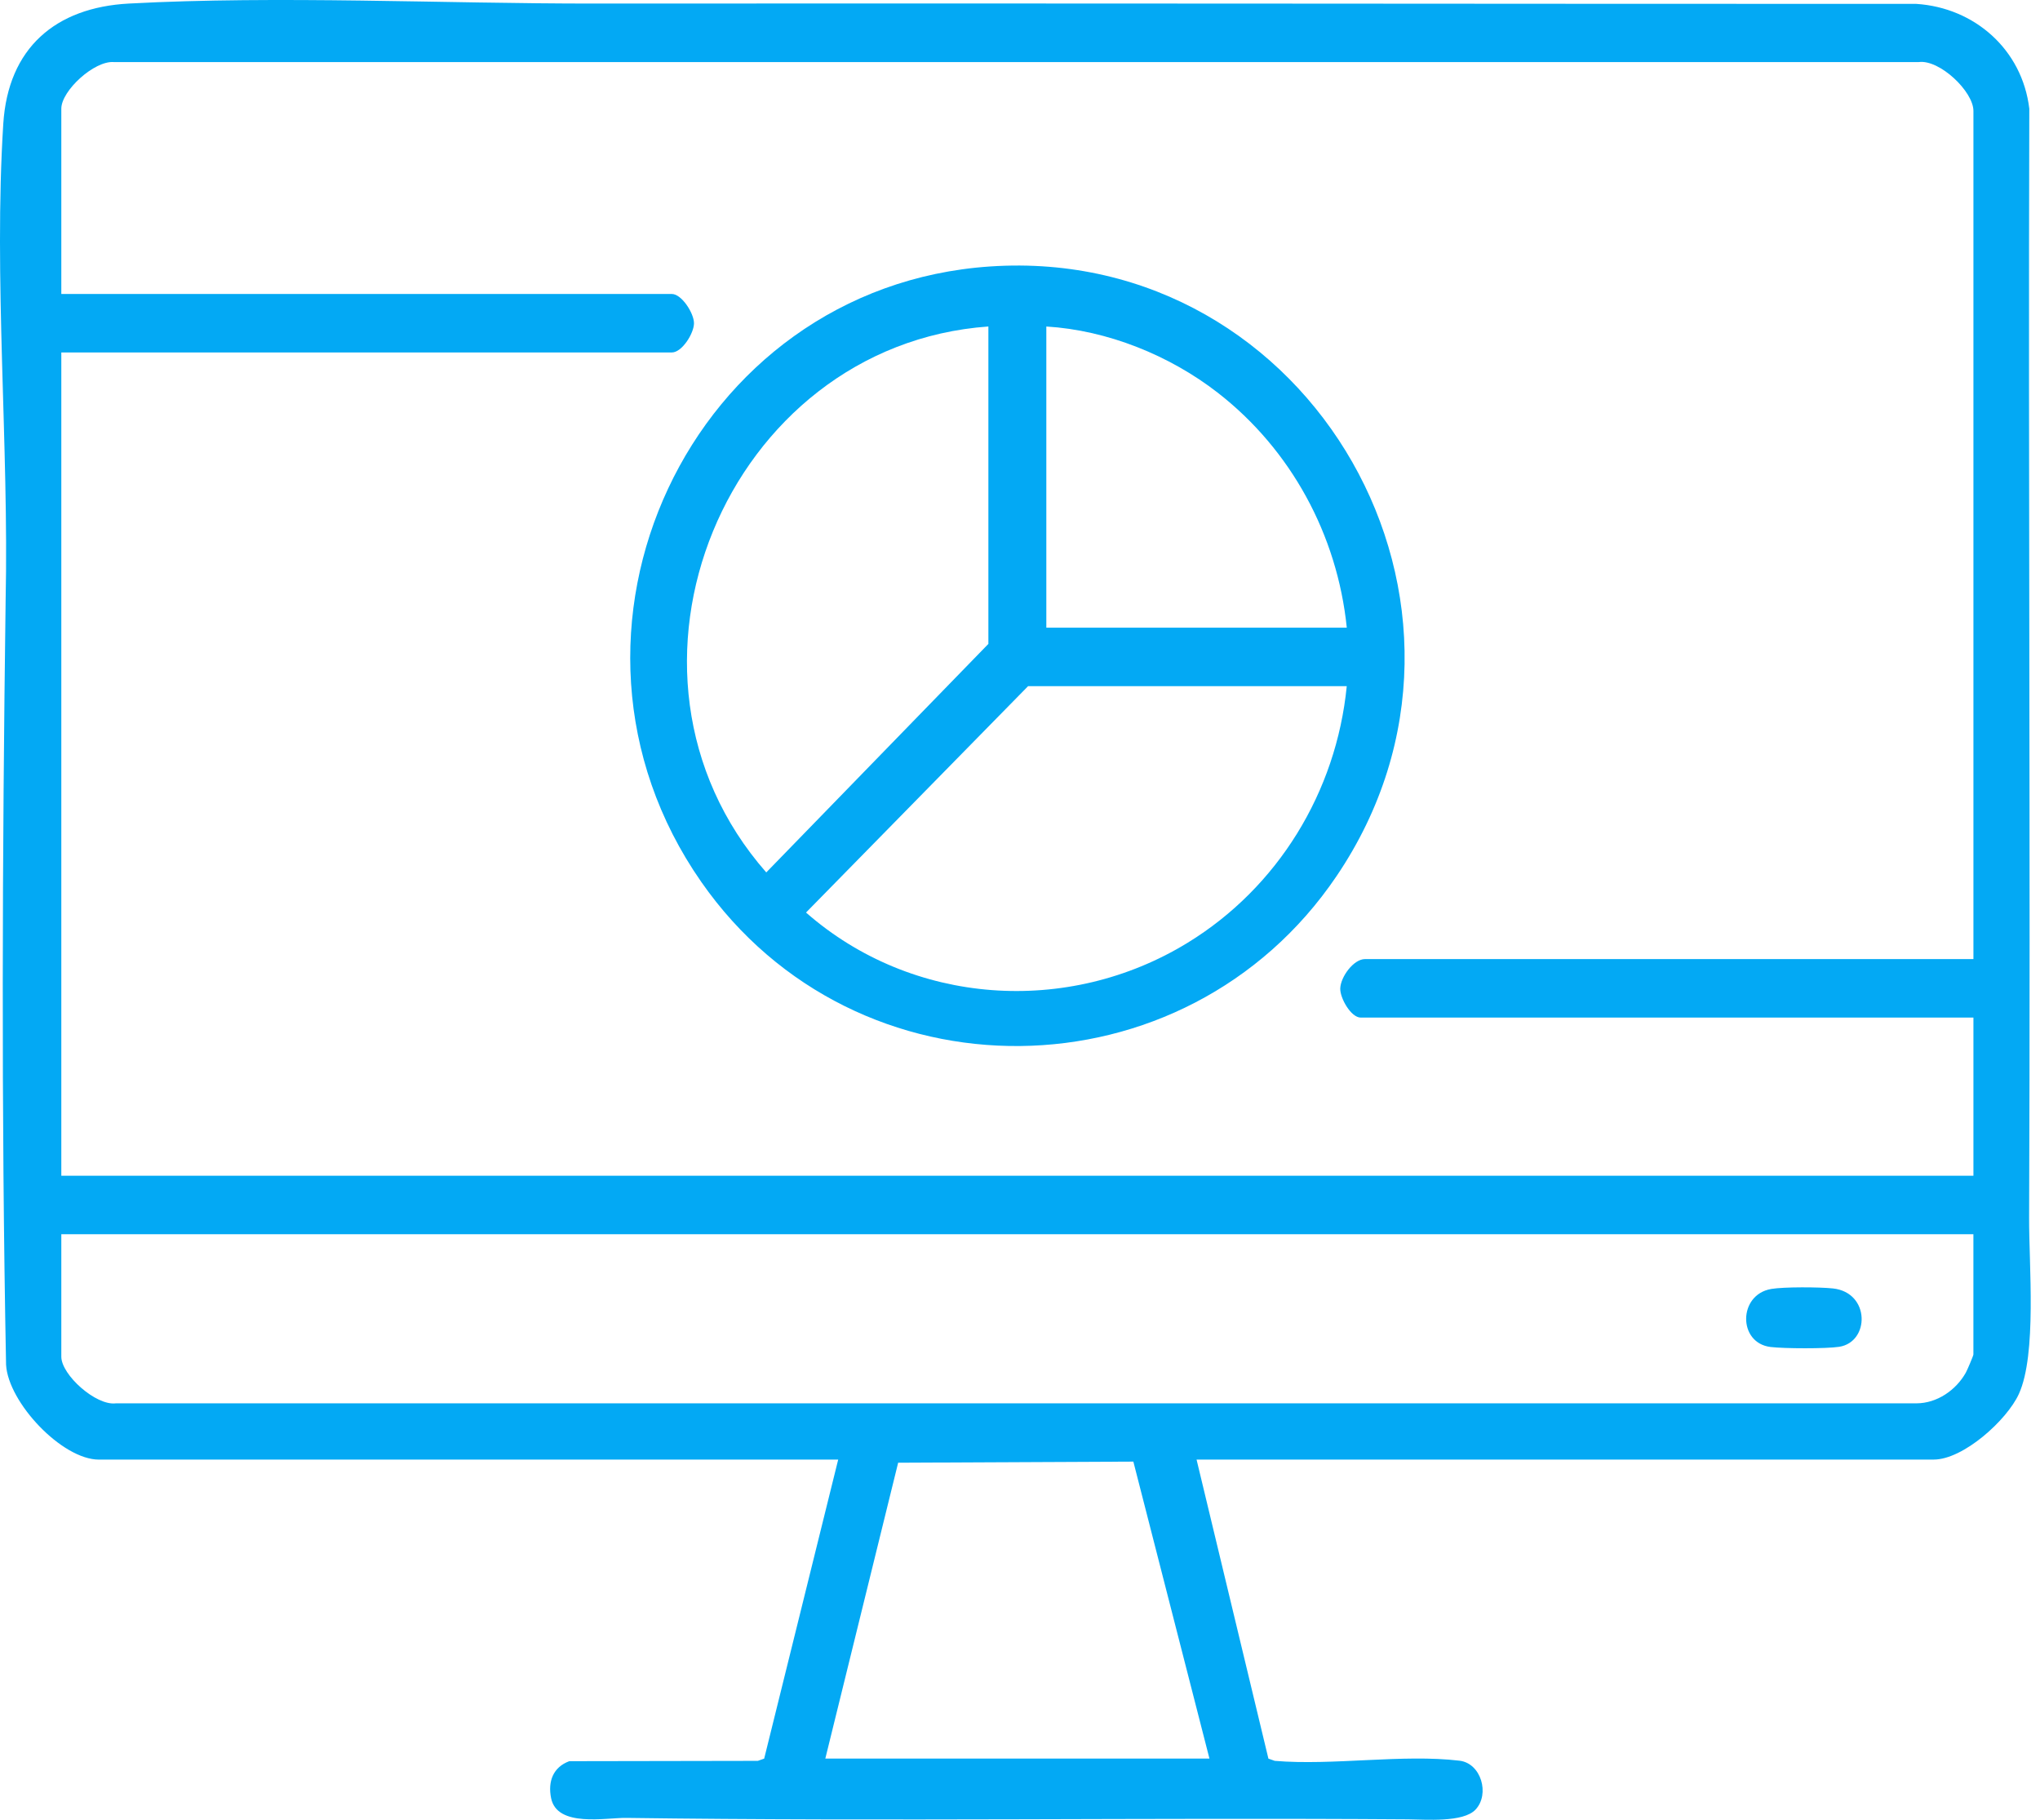
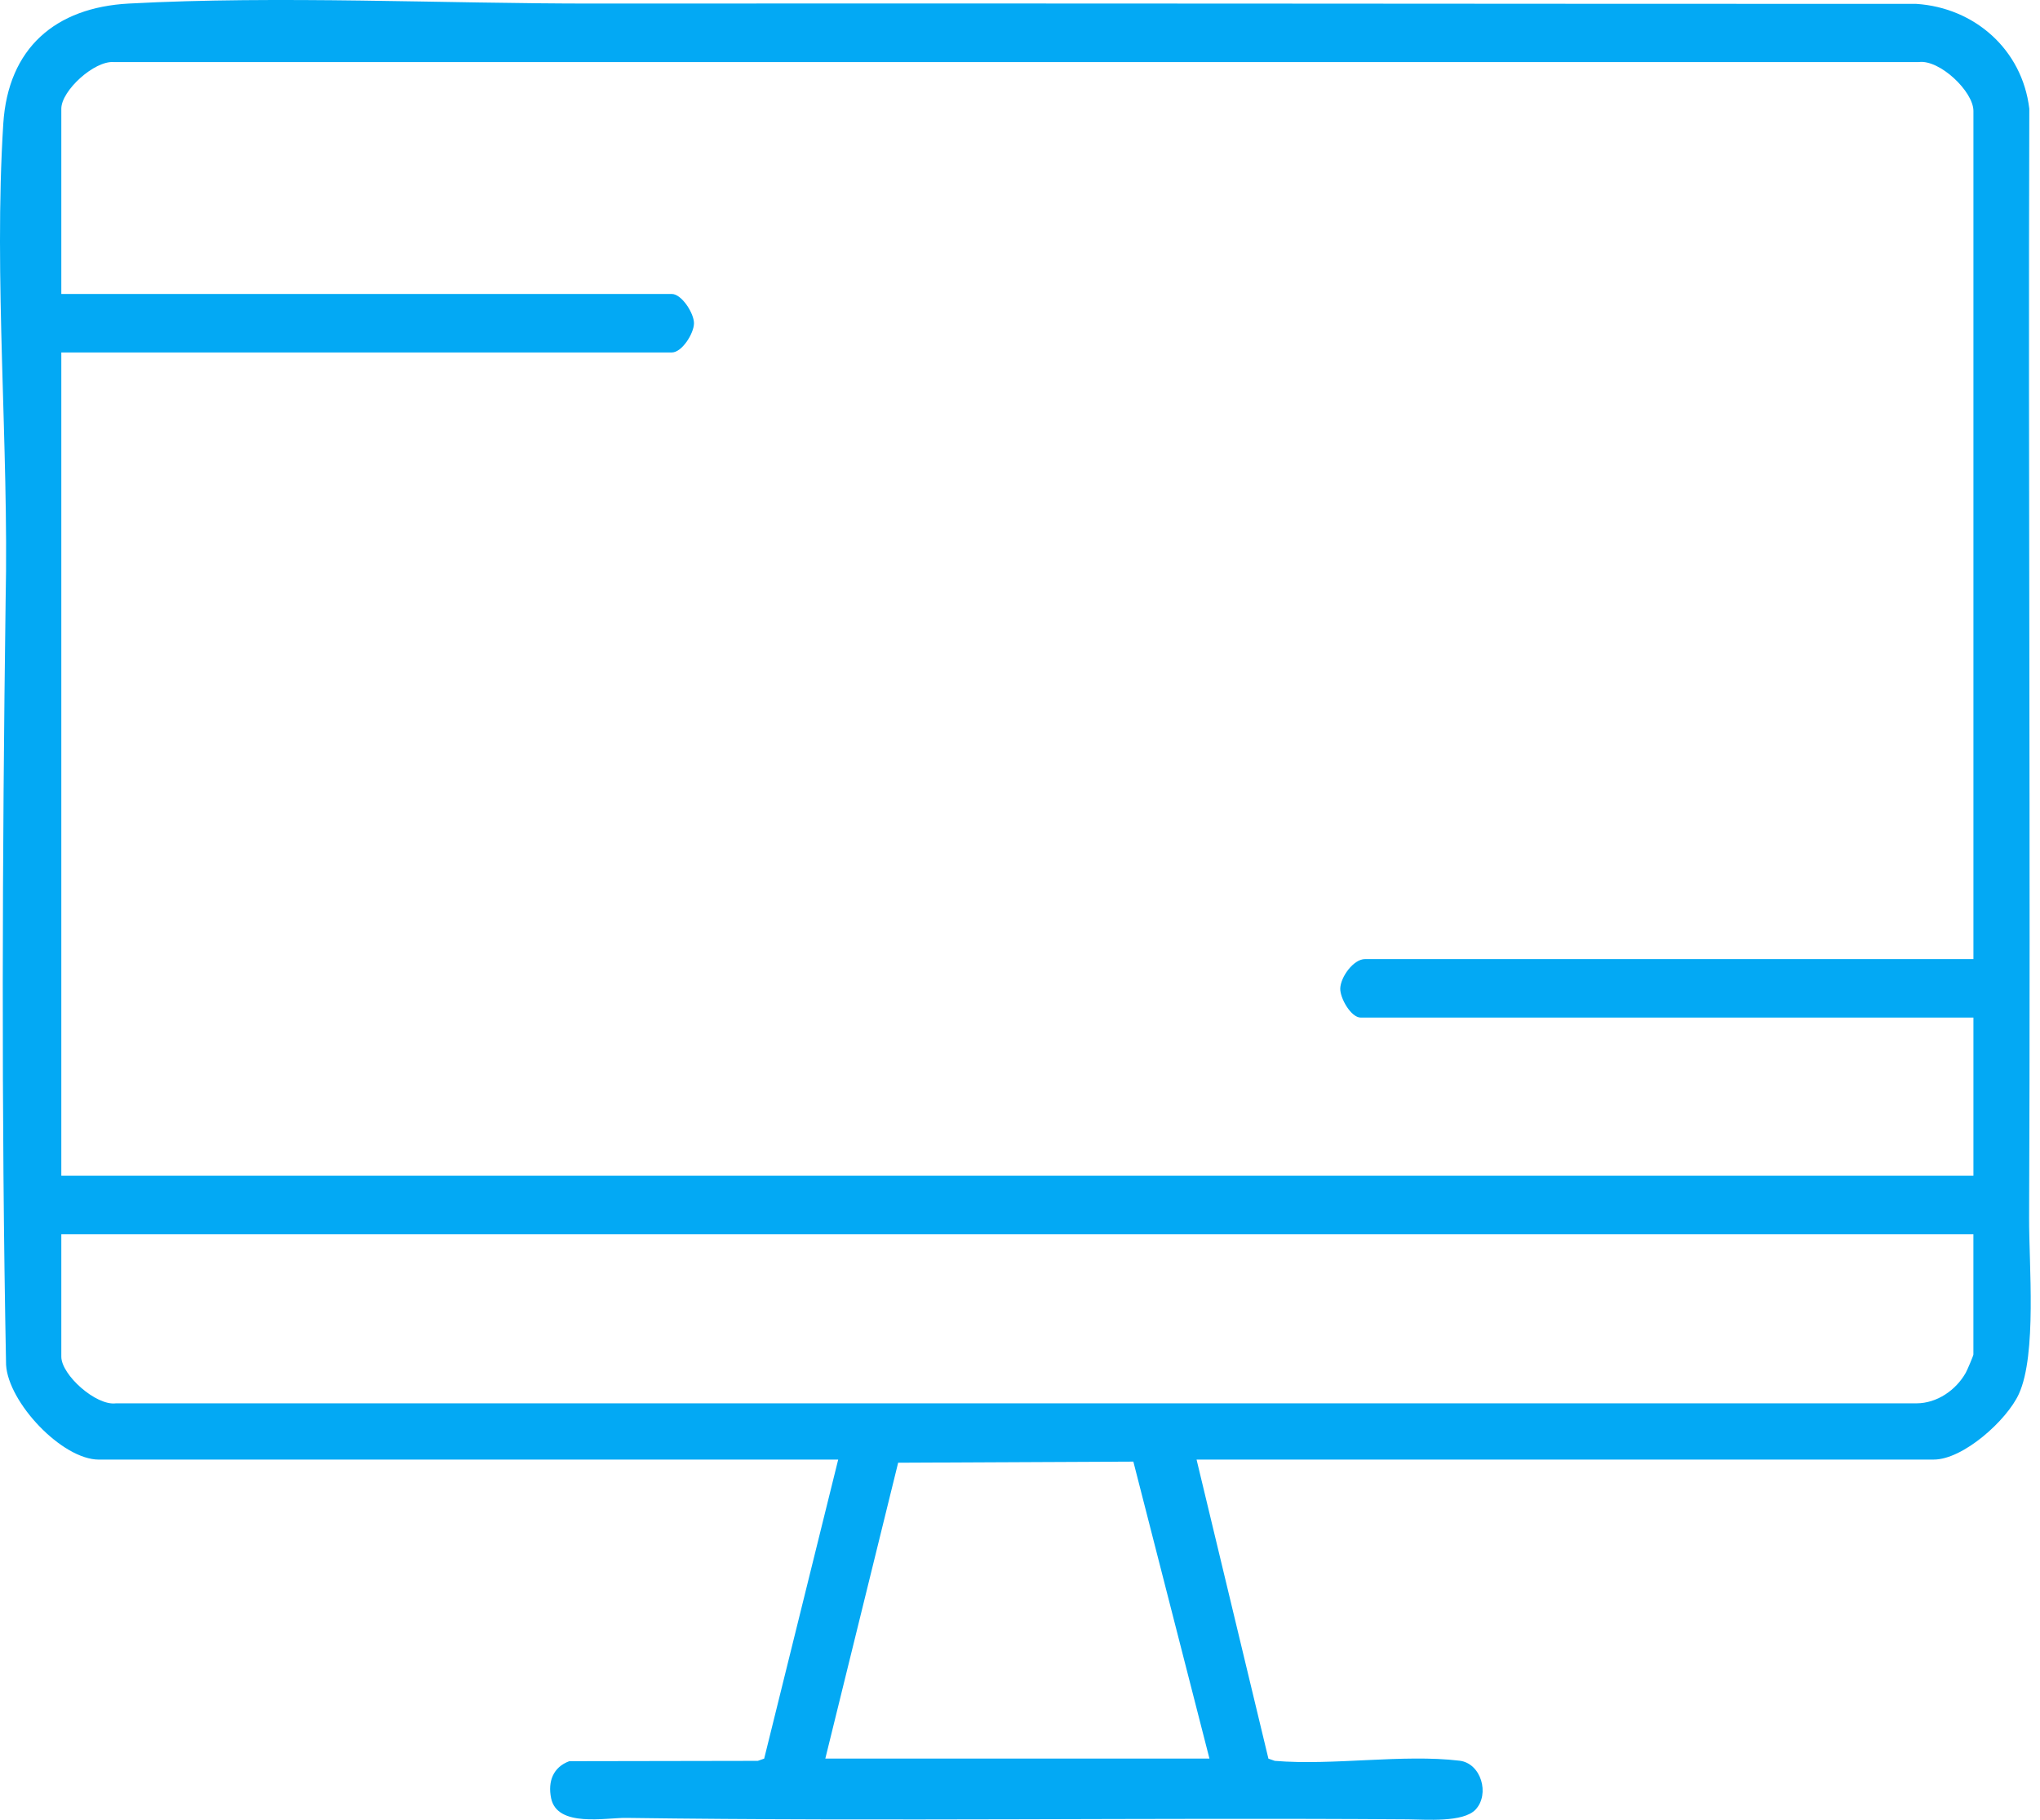
<svg xmlns="http://www.w3.org/2000/svg" width="74" height="66" viewBox="0 0 74 66" fill="none">
  <path d="M43.405 52.937L46.011 63.782L46.242 63.863C48.352 64.04 50.884 63.612 52.943 63.857C53.73 63.951 54.048 65.069 53.527 65.628C53.079 66.109 51.708 65.987 51.069 65.984C41.684 65.917 32.155 66.062 22.724 65.932C21.972 65.921 20.211 66.29 19.991 65.216C19.867 64.607 20.067 64.09 20.651 63.875L27.49 63.863L27.72 63.782L30.405 52.937H3.587C2.251 52.937 0.299 50.868 0.22 49.498C0.043 40.283 0.083 30.977 0.204 21.785C0.326 16.147 -0.235 10.094 0.119 4.49C0.293 1.74 2.015 0.271 4.673 0.129C10.109 -0.164 16.074 0.134 21.572 0.129C37.499 0.116 53.568 0.142 69.513 0.141C71.627 0.278 73.355 1.798 73.612 3.941C73.572 17.352 73.658 30.805 73.605 44.172C73.598 45.87 73.889 49.117 73.234 50.555C72.802 51.505 71.218 52.936 70.144 52.936H43.405V52.937ZM71.585 34.785V4.022C71.585 3.32 70.362 2.152 69.603 2.251H4.128C3.421 2.195 2.224 3.288 2.224 3.943V10.662H24.371C24.725 10.662 25.174 11.358 25.174 11.723C25.174 12.087 24.74 12.783 24.371 12.783H2.224V42.642H71.585V36.906H49.36C49.006 36.906 48.606 36.199 48.617 35.848C48.631 35.429 49.099 34.784 49.516 34.784H71.585V34.785ZM71.585 44.764H2.224V49.203C2.224 49.864 3.485 50.993 4.206 50.896H69.525C70.261 50.893 70.949 50.422 71.307 49.788C71.357 49.7 71.584 49.168 71.584 49.125V44.764H71.585ZM29.938 63.78H43.872L41.112 53.01L32.58 53.05L29.938 63.78Z" fill="#03A9F4" />
-   <path d="M35.915 9.664C47.582 8.88 55.099 22.003 48.481 31.778C42.996 39.881 31.044 40.032 25.436 31.982C19.15 22.958 25.037 10.395 35.915 9.664ZM35.853 11.841C26.347 12.523 21.407 24.366 27.796 31.641L35.853 23.353V11.841ZM48.854 22.764C48.51 19.393 46.824 16.303 44.176 14.245C42.427 12.886 40.168 11.976 37.955 11.842V22.764H48.853H48.854ZM48.854 24.885H37.294L29.238 33.096C33.087 36.472 38.739 36.856 43.086 34.189C46.351 32.187 48.475 28.73 48.853 24.884L48.854 24.885Z" fill="#03A9F4" />
-   <path d="M64.248 46.748C64.71 46.67 66.003 46.677 66.487 46.729C67.847 46.876 67.829 48.673 66.715 48.846C66.251 48.919 64.707 48.912 64.227 48.853C63.035 48.708 63.049 46.953 64.248 46.749V46.748Z" fill="#03A9F4" />
</svg>